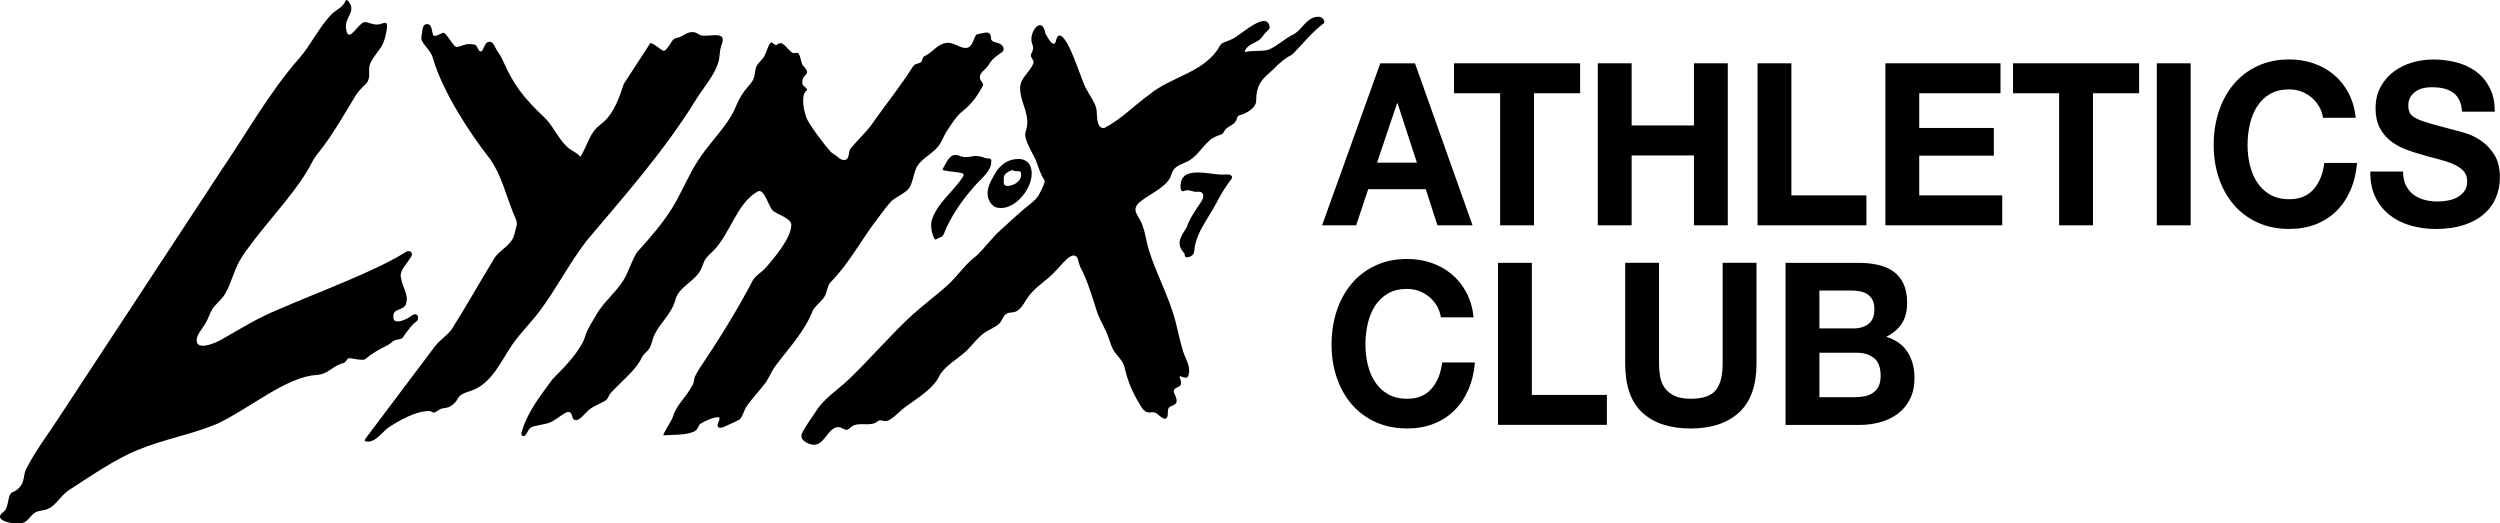
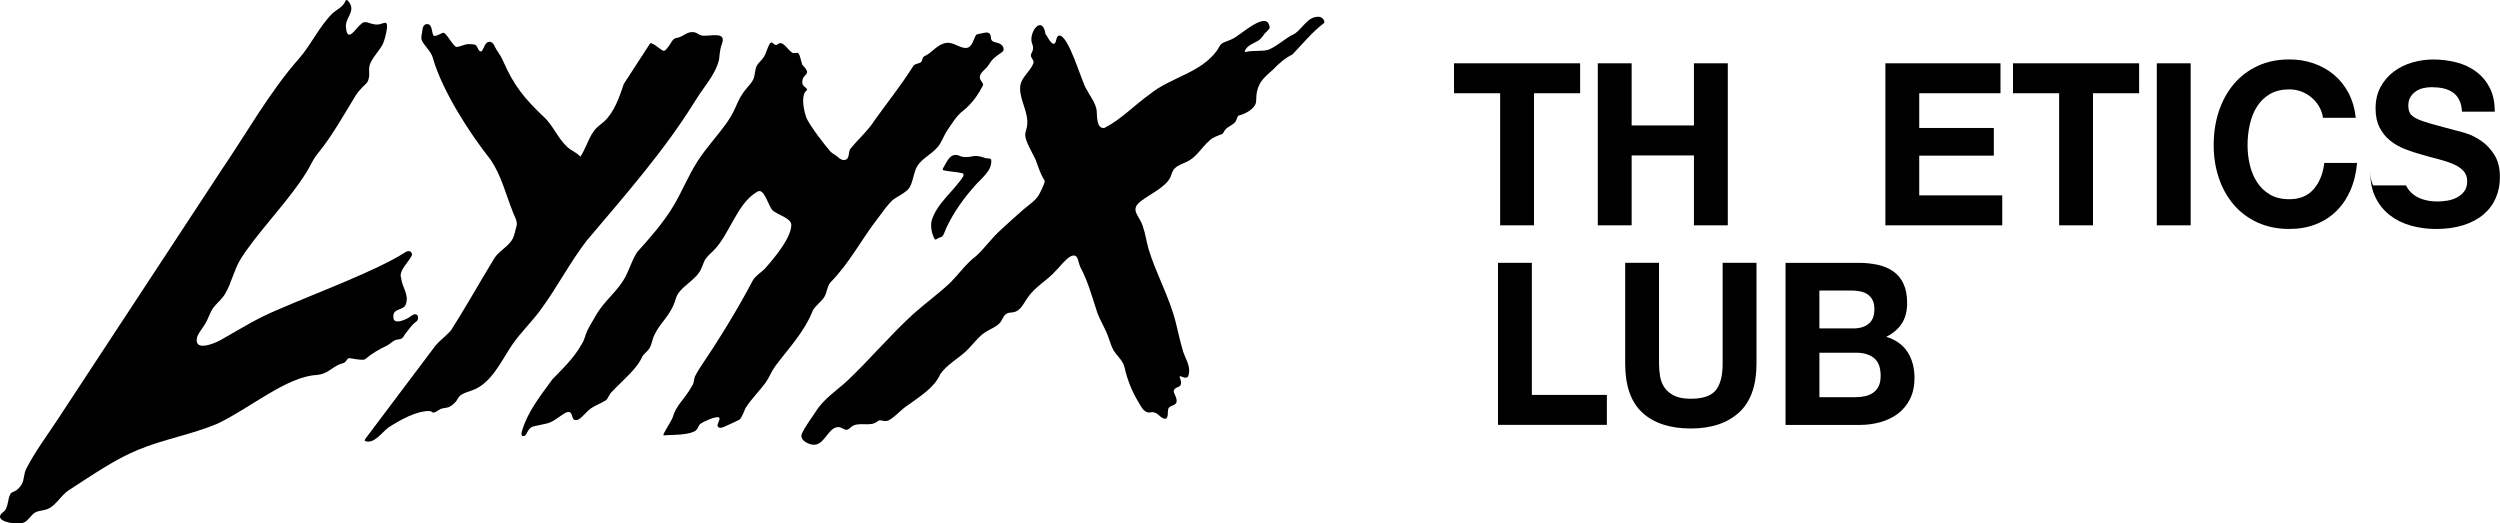
<svg xmlns="http://www.w3.org/2000/svg" viewBox="0 0 859 179.83" data-name="Layer 2" id="Layer_2">
  <defs>
    <style>
      .cls-1 {
        fill: none;
      }

      .cls-2 {
        clip-path: url(#clippath-1);
      }

      .cls-3 {
        clip-path: url(#clippath);
      }
    </style>
    <clipPath id="clippath">
      <rect height="179.83" width="859" y="0" class="cls-1" />
    </clipPath>
    <clipPath id="clippath-1">
      <rect height="179.83" width="859" y="0" class="cls-1" />
    </clipPath>
  </defs>
  <g data-name="Layer 1" id="Layer_1-2">
    <g data-name="Artwork 26" id="Artwork_26">
      <g class="cls-3">
-         <path d="M486.19,21.75l19.78,55.67h-12.07l-4-12.4h-19.78l-4.15,12.4h-11.7l20-55.67h11.93ZM486.86,55.9l-6.67-20.43h-.15l-6.89,20.43h13.7Z" />
        <polygon points="499.6 32.04 499.6 21.75 542.93 21.75 542.93 32.04 527.08 32.04 527.08 77.42 515.45 77.42 515.45 32.04 499.6 32.04" />
        <polygon points="560.63 21.75 560.63 43.11 582.04 43.11 582.04 21.75 593.67 21.75 593.67 77.42 582.04 77.42 582.04 53.41 560.63 53.41 560.63 77.42 549 77.42 549 21.75 560.63 21.75" />
-         <polygon points="615.52 21.75 615.52 67.13 641.3 67.13 641.3 77.42 603.89 77.42 603.89 21.75 615.52 21.75" />
        <polygon points="687.37 21.75 687.37 32.04 659.45 32.04 659.45 43.97 685.08 43.97 685.08 53.48 659.45 53.48 659.45 67.13 687.97 67.13 687.97 77.42 647.82 77.42 647.82 21.75 687.37 21.75" />
        <polygon points="691.67 32.04 691.67 21.75 735 21.75 735 32.04 719.15 32.04 719.15 77.42 707.52 77.42 707.52 32.04 691.67 32.04" />
        <rect height="55.67" width="11.63" y="21.75" x="741.08" />
        <g class="cls-2">
          <path d="M796.85,36.6c-.69-1.17-1.56-2.2-2.59-3.08-1.04-.88-2.21-1.57-3.52-2.07-1.31-.49-2.68-.74-4.11-.74-2.62,0-4.84.53-6.67,1.6-1.83,1.07-3.31,2.5-4.44,4.29-1.14,1.79-1.96,3.83-2.48,6.12-.52,2.29-.78,4.65-.78,7.1s.26,4.61.78,6.82c.52,2.21,1.34,4.2,2.48,5.96,1.14,1.77,2.62,3.18,4.44,4.25,1.83,1.07,4.05,1.6,6.67,1.6,3.56,0,6.33-1.14,8.33-3.43,2-2.29,3.22-5.3,3.67-9.04h11.26c-.3,3.48-1.06,6.63-2.3,9.44-1.24,2.81-2.86,5.2-4.89,7.17-2.03,1.98-4.4,3.48-7.11,4.52-2.72,1.04-5.7,1.56-8.96,1.56-4.05,0-7.69-.74-10.93-2.22-3.23-1.48-5.96-3.52-8.19-6.12-2.22-2.6-3.93-5.65-5.11-9.16-1.19-3.51-1.78-7.29-1.78-11.35s.59-8.02,1.78-11.58c1.18-3.56,2.89-6.67,5.11-9.32,2.22-2.65,4.95-4.73,8.19-6.24,3.23-1.51,6.88-2.26,10.93-2.26,2.91,0,5.67.44,8.26,1.33,2.59.88,4.91,2.17,6.96,3.86,2.05,1.69,3.74,3.78,5.07,6.28,1.33,2.5,2.17,5.35,2.52,8.58h-11.26c-.2-1.4-.64-2.69-1.33-3.86" />
-           <path d="M826.7,63.7c.64,1.3,1.49,2.35,2.56,3.16,1.06.81,2.31,1.4,3.74,1.79,1.43.39,2.91.58,4.44.58,1.04,0,2.15-.09,3.33-.27,1.19-.18,2.3-.53,3.33-1.05,1.04-.52,1.9-1.23,2.59-2.14.69-.91,1.04-2.07,1.04-3.47,0-1.51-.46-2.73-1.37-3.66-.91-.94-2.11-1.72-3.59-2.34s-3.16-1.17-5.04-1.64c-1.88-.47-3.78-.99-5.7-1.56-1.98-.52-3.9-1.16-5.78-1.91-1.88-.75-3.56-1.73-5.04-2.92-1.48-1.2-2.68-2.69-3.59-4.48-.91-1.79-1.37-3.96-1.37-6.51,0-2.86.58-5.34,1.74-7.45,1.16-2.11,2.68-3.86,4.56-5.26,1.88-1.4,4-2.44,6.37-3.12,2.37-.67,4.74-1.01,7.11-1.01,2.77,0,5.42.33,7.96.98,2.54.65,4.8,1.7,6.78,3.16,1.97,1.46,3.54,3.31,4.7,5.57,1.16,2.26,1.74,5,1.74,8.23h-11.26c-.1-1.66-.43-3.04-1-4.13-.57-1.09-1.32-1.95-2.26-2.57-.94-.62-2.01-1.06-3.22-1.33-1.21-.26-2.53-.39-3.96-.39-.94,0-1.88.1-2.82.31-.94.21-1.79.57-2.56,1.09-.77.52-1.4,1.17-1.89,1.95-.49.78-.74,1.77-.74,2.96,0,1.09.2,1.98.59,2.65.39.68,1.17,1.3,2.33,1.87,1.16.57,2.77,1.14,4.81,1.72,2.05.57,4.73,1.3,8.04,2.18.99.21,2.36.58,4.11,1.13,1.75.55,3.49,1.42,5.22,2.61,1.73,1.2,3.22,2.8,4.48,4.8,1.26,2,1.89,4.56,1.89,7.68,0,2.55-.47,4.91-1.41,7.09-.94,2.18-2.33,4.07-4.19,5.65-1.85,1.59-4.15,2.82-6.89,3.7-2.74.88-5.91,1.33-9.52,1.33-2.91,0-5.74-.38-8.48-1.13-2.74-.75-5.16-1.94-7.26-3.55-2.1-1.61-3.77-3.66-5-6.16-1.23-2.5-1.83-5.46-1.78-8.89h11.26c0,1.87.32,3.46.96,4.76" />
-           <path d="M493.75,105.16c-.69-1.17-1.56-2.2-2.59-3.08-1.04-.88-2.21-1.57-3.52-2.07-1.31-.49-2.68-.74-4.11-.74-2.62,0-4.84.53-6.67,1.6-1.83,1.07-3.31,2.5-4.44,4.29s-1.96,3.83-2.48,6.12c-.52,2.29-.78,4.65-.78,7.1s.26,4.61.78,6.82c.52,2.21,1.34,4.2,2.48,5.96,1.14,1.77,2.62,3.19,4.44,4.25,1.83,1.07,4.05,1.6,6.67,1.6,3.56,0,6.33-1.14,8.33-3.43,2-2.29,3.22-5.3,3.67-9.04h11.26c-.3,3.48-1.06,6.63-2.3,9.43-1.24,2.81-2.86,5.2-4.89,7.17-2.03,1.98-4.4,3.48-7.11,4.52-2.72,1.04-5.7,1.56-8.96,1.56-4.05,0-7.69-.74-10.93-2.22-3.23-1.48-5.96-3.52-8.19-6.12-2.22-2.6-3.93-5.65-5.11-9.16-1.19-3.51-1.78-7.29-1.78-11.34s.59-8.02,1.78-11.58c1.18-3.56,2.89-6.67,5.11-9.32,2.22-2.65,4.95-4.73,8.19-6.24,3.23-1.51,6.88-2.26,10.93-2.26,2.91,0,5.67.44,8.26,1.33,2.59.88,4.91,2.17,6.96,3.86,2.05,1.69,3.74,3.78,5.07,6.28,1.33,2.5,2.17,5.35,2.52,8.58h-11.26c-.2-1.4-.64-2.69-1.33-3.86" />
+           <path d="M826.7,63.7c.64,1.3,1.49,2.35,2.56,3.16,1.06.81,2.31,1.4,3.74,1.79,1.43.39,2.91.58,4.44.58,1.04,0,2.15-.09,3.33-.27,1.19-.18,2.3-.53,3.33-1.05,1.04-.52,1.9-1.23,2.59-2.14.69-.91,1.04-2.07,1.04-3.47,0-1.51-.46-2.73-1.37-3.66-.91-.94-2.11-1.72-3.59-2.34s-3.16-1.17-5.04-1.64c-1.88-.47-3.78-.99-5.7-1.56-1.98-.52-3.9-1.16-5.78-1.91-1.88-.75-3.56-1.73-5.04-2.92-1.48-1.2-2.68-2.69-3.59-4.48-.91-1.79-1.37-3.96-1.37-6.51,0-2.86.58-5.34,1.74-7.45,1.16-2.11,2.68-3.86,4.56-5.26,1.88-1.4,4-2.44,6.37-3.12,2.37-.67,4.74-1.01,7.11-1.01,2.77,0,5.42.33,7.96.98,2.54.65,4.8,1.7,6.78,3.16,1.97,1.46,3.54,3.31,4.7,5.57,1.16,2.26,1.74,5,1.74,8.23h-11.26c-.1-1.66-.43-3.04-1-4.13-.57-1.09-1.32-1.95-2.26-2.57-.94-.62-2.01-1.06-3.22-1.33-1.21-.26-2.53-.39-3.96-.39-.94,0-1.88.1-2.82.31-.94.21-1.79.57-2.56,1.09-.77.52-1.4,1.17-1.89,1.95-.49.78-.74,1.77-.74,2.96,0,1.09.2,1.98.59,2.65.39.68,1.17,1.3,2.33,1.87,1.16.57,2.77,1.14,4.81,1.72,2.05.57,4.73,1.3,8.04,2.18.99.21,2.36.58,4.11,1.13,1.75.55,3.49,1.42,5.22,2.61,1.73,1.2,3.22,2.8,4.48,4.8,1.26,2,1.89,4.56,1.89,7.68,0,2.55-.47,4.91-1.41,7.09-.94,2.18-2.33,4.07-4.19,5.65-1.85,1.59-4.15,2.82-6.89,3.7-2.74.88-5.91,1.33-9.52,1.33-2.91,0-5.74-.38-8.48-1.13-2.74-.75-5.16-1.94-7.26-3.55-2.1-1.61-3.77-3.66-5-6.16-1.23-2.5-1.83-5.46-1.78-8.89c0,1.87.32,3.46.96,4.76" />
          <polygon points="526.34 90.31 526.34 135.69 552.12 135.69 552.12 145.98 514.71 145.98 514.71 90.31 526.34 90.31" />
          <path d="M597.52,141.73c-4,3.66-9.53,5.5-16.59,5.5s-12.7-1.82-16.63-5.46c-3.93-3.64-5.89-9.25-5.89-16.84v-34.62h11.63v34.62c0,1.51.12,2.99.37,4.44.25,1.46.77,2.74,1.56,3.86.79,1.12,1.89,2.03,3.3,2.73,1.41.7,3.3,1.05,5.67,1.05,4.15,0,7.01-.98,8.59-2.92,1.58-1.95,2.37-5,2.37-9.16v-34.62h11.63v34.62c0,7.54-2,13.14-6,16.8" />
          <path d="M638.41,90.31c2.52,0,4.81.23,6.89.7,2.07.47,3.85,1.24,5.33,2.3,1.48,1.07,2.63,2.48,3.44,4.25.82,1.77,1.22,3.95,1.22,6.55,0,2.81-.61,5.15-1.81,7.02-1.21,1.87-3,3.41-5.37,4.6,3.26.99,5.69,2.72,7.3,5.19,1.6,2.47,2.41,5.45,2.41,8.93,0,2.81-.52,5.24-1.56,7.29-1.04,2.05-2.43,3.73-4.19,5.03-1.75,1.3-3.75,2.26-6,2.89-2.25.62-4.56.94-6.93.94h-25.63v-55.67h24.89ZM636.93,112.84c2.07,0,3.78-.52,5.11-1.56,1.33-1.04,2-2.73,2-5.07,0-1.3-.22-2.36-.67-3.2-.44-.83-1.04-1.48-1.78-1.95-.74-.47-1.59-.79-2.56-.97-.96-.18-1.96-.27-3-.27h-10.89v13.02h11.78ZM637.6,136.47c1.14,0,2.22-.12,3.26-.35,1.04-.23,1.95-.62,2.74-1.17.79-.55,1.42-1.29,1.89-2.22.47-.94.7-2.13.7-3.59,0-2.86-.77-4.9-2.3-6.12-1.53-1.22-3.56-1.83-6.07-1.83h-12.67v15.28h12.44Z" />
          <path d="M332.14,37.02c2.72-2.63,3.99-4.64,5.64-7.72.24-.83-1.16-1.54-1.11-2.8.05-1.55,1.81-2.56,2.62-3.64.7-.88,1.1-1.77,1.98-2.64.57-.57,1.4-1.14,2.13-1.67.65-.52,1.4-.77,1.45-1.6,0-1.25-1.12-2.01-2.3-2.27-.94-.24-1.86-.46-2.01-1.32-.14-2.19-.75-2.49-3.02-1.95-1.04.23-1.81.31-2.08.53-.87,1.14-1.21,3.96-3.02,4.46-2.21.56-4.67-2.03-7.21-1.67-3.23.44-4.75,3.3-7.48,4.53-.89.35-.71,1.47-1.23,2.07-.87.63-2.29.51-2.78,1.5-4.31,6.77-8.71,12.21-13.36,18.72-1.86,3.05-5.68,6.5-8.21,9.63-.64.8-.17,3.57-1.83,3.75-.84.23-1.7-.33-2.14-.73-.83-.8-1.93-1.28-2.78-2.06-1.71-1.86-7.61-9.51-8.42-11.95-1.28-3.84-1.43-7.78,0-8.95,1.11-.91-1.05-1.19-1.28-2.56-.41-3.75,3.81-2.49,0-6.39-.51-1.15-.66-3.23-1.47-4.08-.55-.21-1.43.28-2.03-.12-1.82-1.13-3.26-4.58-5.17-2.74-1.21.65-1.69-2.01-2.75.02-.7,1.34-1.01,2.88-1.79,4.16-.71,1.17-1.96,2-2.54,3.24-.67,1.42-.44,3.09-1.15,4.55-.48,1-1.24,1.83-1.97,2.66-3.85,4.44-3.46,6.9-6.74,11.66-3.27,4.73-7.29,8.9-10.4,13.75-3.25,5.04-5.42,10.68-8.55,15.79-3.37,5.5-7.88,10.67-12.21,15.43-1.65,2.53-2.53,5.52-3.89,8.2-2.6,5.21-7.55,8.54-10.35,13.69-.81,1.4-2.1,3.46-2.92,5.16-.73,1.57-.92,3.15-1.87,4.52-2.59,4.71-6.21,8.13-10.14,12.21-3.98,5.49-8.36,10.95-10.31,17.39-.32.83-.6,2.43.73,2.01.69-.37.91-1.28,1.35-1.9.41-.71,1.09-1.24,1.88-1.4,1.45-.3,3.17-.7,4.68-1.03,2.19-.55,4.33-2.62,6.31-3.67.51-.27,1.21-.4,1.65.05.54.51.53,1.68,1,2.21,1.53,1.16,3.22-1.28,4.34-2.25,1.89-2.26,4.56-2.77,6.92-4.37.65-.58.97-1.92,1.78-2.65,3.73-4.03,8.77-7.93,10.6-12.29.62-.98,1.63-1.64,2.3-2.58,1.05-1.48,1.05-3.35,1.96-5.03,2.2-4.49,5.53-6.5,7.16-11.98,1.08-4.52,7.49-6.49,9.04-11.09.32-.72.62-1.55.89-2.16.52-1.18,1.91-2.39,2.88-3.32,5.87-5.63,8.16-16.51,15.46-20.57,2.48-1.11,3.67,5.76,5.43,6.81,1.94,1.4,6.06,2.51,6.08,4.7-.02,4.59-6.16,11.78-9.26,15.23-1.36,1.26-3,2.27-3.95,3.81-5.17,9.92-12.14,21.16-18.39,30.38-.55.85-1.03,1.78-1.53,2.7-.41,1.09-.23,2.27-1.04,3.31-2.58,4.68-5.35,6.31-6.64,10.85-.83,1.9-3.5,5.71-3.1,6.04,2.78-.23,7.62,0,10.44-1.28,1.19-.46,1.41-1.68,2.06-2.59,1.29-.89,4.97-2.59,6.47-2.36,1.15.66-1.82,3.31.54,3.65.96-.09,1.59-.49,2.53-.91,1.14-.52,3.24-1.47,4.07-1.92.74-.52,1.66-3.06,2.09-4,1.89-3,4.85-5.93,7.01-8.87,1.16-1.73,1.93-3.79,3.12-5.41,4.9-6.56,10.1-11.84,13.04-19.38.98-1.58,2.9-2.94,3.84-4.42.98-1.54.94-3.53,2.07-4.99,6.63-6.67,10.73-14.91,16.57-22.38,1.48-1.94,2.99-4.15,4.64-5.77,1.28-1.2,4.63-2.6,5.88-4.29,1.2-1.75,1.42-4.22,2.19-6.21,1.25-3.68,5.2-5.02,7.66-7.96,1.34-1.6,1.99-3.59,2.94-5.19,1.75-2.5,3.37-5.42,5.66-7.16" />
          <path d="M75.51,59.29c9.01-13.11,16.86-27.44,27.39-39.35,4.14-4.82,6.87-10.91,11.26-15.26,1.52-1.42,3.85-2.31,4.54-4.41.54-.89,1.45.77,1.58.99,1.68,3.13-1.97,5.05-1.37,8.48.54,4.81,3.08.38,4.69-1.04,1.1-1.17,1.62-1.39,3.48-.72,1.04.3,2.06.57,2.99.42.77-.11,1.61-.53,2.31-.57.29,0,.48.2.56.59.14.91-.03,1.67-.21,2.65-.2,1.04-.5,2.25-.8,3.05-.74,2.53-3.26,4.53-4.69,7.63-.89,2.16.07,3.47-.67,5.67-.36,1.23-1.18,1.62-2.08,2.57-1.08,1.24-1.48,1.55-2.35,2.93-3.78,6.19-7.8,13.39-12.53,19.3-1.03,1.2-1.74,2.28-2.48,3.69-4.36,8.61-13.3,18.09-20.03,26.84-1.89,2.48-3.43,4.55-4.79,6.9-1.94,3.42-2.93,7.84-4.85,11.11-.96,1.75-2.42,2.9-3.66,4.36-1.23,1.37-1.63,2.68-2.39,4.37-.92,2.34-2.57,3.84-3.6,6.06-1.62,5.56,5.7,2.61,8.24,1.15,8.1-4.6,12.06-7.24,20.1-10.58,13.43-5.83,33.4-13.18,43.27-19.54.4-.23.86-.38,1.32-.25.62.16,1,.84.71,1.53-1.01,2.23-4.63,5.15-3.59,7.79.27,2.85,2.61,5.5,1.71,8.48-.56,2.98-4.9,1.32-4.38,5.14.2,1.85,2.57,1.2,4.51.27,1.19-.42,3.14-2.79,3.92-.78.07.59.02,1.27-.5,1.66-1.61,1.11-2.58,2.69-3.89,4.33-.38.55-.67,1.17-1.18,1.53-.61.41-1.69.29-2.46.68-.91.45-1.61,1.26-2.54,1.73-2.89,1.4-5.26,2.73-7.67,4.8-1.27.45-4.41-.4-5.4-.42-.73.06-.85.94-1.51,1.41-.48.35-1,.4-1.59.61-3.23,1.34-4.28,3.42-8.07,3.76-10.34.51-23.21,11.64-34.22,16.78-8.83,3.69-18.31,5.25-27.21,8.96-7.73,3.12-15.97,8.84-23.35,13.59-3.56,2.13-4.93,6.42-9.04,7.1-1.27.3-2.24.34-3.12.93-1.17.84-2.02,2.34-3.22,3.11-1.91,1.4-12.02-.05-7.5-3.42,1.82-1.22,1.4-4.75,2.54-6.34.37-.44,1.01-.6,1.54-.87.87-.43,1.8-1.5,2.25-2.31.94-1.72.59-3.35,1.55-5.32,3-5.84,6.94-11.12,10.55-16.57,18.61-28.3,37.22-56.67,55.82-84.99l.12-.19Z" />
          <path d="M223.44,14.82c1.25-.04,3.56,2.41,4.6,2.66.66-.03.98-.73,1.44-1.24.84-.9,1.14-2.01,2.09-2.84.62-.44,1.35-.38,2.06-.68,1.19-.51,2.2-1.33,3.21-1.56.79-.22,1.93-.23,2.81.37.56.36,1.08.65,1.78.72,3,.26,8.32-1.61,6.58,2.94-.68,1.72-.71,3.61-.96,5.34-1.22,5.21-5.5,9.66-8.18,14.13-10.65,17.22-24.21,32.55-37.3,48.04-5.88,7.63-10.31,16.38-16.12,24.16-2.94,3.96-6.61,7.46-9.41,11.53-3.73,5.38-7.15,13.61-14.18,15.86-1.06.36-2.3.74-3.26,1.34-1.55.95-1.04,1.79-2.87,3.29-.45.43-.99.69-1.5,1-.73.28-1.94.32-2.71.59-.43.12-1.99,1.37-2.54,1.29-.51,0-.74-.48-1.35-.53-4.64-.09-10.31,3.15-14.25,5.72-2.27,1.74-4.9,5.73-7.97,4.59-.15-.18-.08-.46.14-.79,7.71-10.27,15.47-20.58,23.22-30.85,1.69-2.55,4.4-4.25,6.27-6.5,4.95-7.79,9.5-15.92,14.32-23.84,1.52-3.01,4.45-4.17,6.36-6.81,1.04-1.46,1.11-2.82,1.65-4.71.76-1.94-.71-3.74-1.29-5.56-2.41-6.12-3.85-12.18-7.5-17.59-7.14-8.95-16.6-23.68-19.78-34.73-.5-2.45-3.37-4.74-3.93-6.48-.29-.98.2-2.25.28-3.48.08-.84.48-1.83,1.43-1.91,2.05-.21,1.7,2.84,2.34,3.91.76.52,2.29-.61,3.27-.92,1.12-.43,3.64,5.12,4.8,4.85,1.69-.2,2.8-1.1,4.38-.97.66.08,1.45-.04,2.02.31.68.33.89,2.17,1.84,2.22.96-.16,1.15-3.06,2.68-3.31,1.81-.24,2.07,2.02,2.99,3.14.81,1.22,1.47,2.23,2.02,3.57,3.59,8.2,7.25,12.74,13.72,18.86,3.33,2.96,4.98,7.49,8.19,10.48,1.59,1.69,6.69,3.07,4.52,6.11-.59.7-2.33,1.23-2.44.61-.08-.39.57-.99.86-1.31,3.14-2.99,3.85-7.54,6.39-10.97.92-1.19,2.21-2.09,3.35-3.06,3.56-3.22,5.34-8.53,6.84-13" />
          <path d="M454.99,7.9c-4,2.93-7.51,7.32-10.91,10.81-2.4,1.17-4.59,3.02-6.47,5.02-2.68,2.49-4.91,3.94-5.71,7.73-.28,1.14-.2,2.5-.31,3.61-.47,2.5-4,4.18-5.97,4.63-.56.35-.54,1.06-.86,1.66-.79,1.68-2.96,1.96-3.94,3.43-.32.47-.49.99-.86,1.25-1.4.56-3.25,1.11-4.38,2.25-2.78,2.39-4.53,5.92-7.99,7.37-1.29.6-2.75,1.08-3.81,2.06-.98.82-1.18,2.1-1.65,3.21-1.64,3.38-6.9,5.73-9.88,8-4.4,3.19-.69,5.05.43,8.86.91,2.57,1.22,5.19,1.97,7.81,2.61,8.54,7.13,16.47,9.31,25.06.79,3.09,1.4,6.2,2.32,9.26.68,2.9,2.82,5.47,2.21,8.43-.23,1.84-1.11,1.6-2.85.94-.43-.08-.34.2-.22.55.41.93.71,2.54-.29,2.98-3.65,1.4-.68,2.58-.84,5.17-.19,1.36-2.04,1.27-2.69,2.14-.23.34-.29.86-.33,1.43.12,2.66-1.02,2.99-2.91,1.25-.82-.78-1.67-1.28-2.74-1.18-2.42.62-3.36-1.68-4.41-3.4-2.22-3.65-3.8-7.55-4.76-11.77-.48-2.46-2.46-3.96-3.77-5.97-.73-1.29-1.2-2.75-1.68-4.16-.97-3.07-2.85-5.85-3.99-8.96-1.76-5.38-3.19-10.69-5.85-15.69-.44-.98-.61-2.24-1.02-3.15-1.82-2.8-5.83,3.16-7.28,4.39-2.91,3.41-7.14,5.48-9.65,9.23-1.45,1.91-2.51,4.84-5.18,5.16-.8.1-1.66.09-2.32.55-1.07.72-1.39,2.37-2.3,3.25-1.35,1.37-3.3,2-4.89,3.05-2.58,1.69-4.49,4.63-6.83,6.73-2.81,2.56-6.35,4.43-8.57,7.62-2.15,4.81-6.9,7.57-11.12,10.69-2.38,1.45-4.05,3.76-6.56,5.19-.43.2-.88.31-1.34.3-.82-.02-1.68-.58-2.45-.01-2.63,2.37-6.84-.22-9.38,2.21-.4.34-.83.73-1.32.79-.79.1-1.68-.86-2.82-.93-3.9-.07-4.86,7.3-9.64,5.9-1.65-.49-3.83-1.79-2.92-3.75,1.06-2.28,3.1-5.01,4.55-7.22,2.94-4.81,7.45-7.46,11.44-11.25,7.54-7.19,14.55-15.52,22.24-22.53,4.2-3.76,8.83-7.08,12.91-10.96,3.01-3.08,5.26-6.4,8.64-8.93,3.06-2.8,5.55-6.43,8.61-9.1,2.57-2.41,5.37-4.91,7.94-7.14,1.89-1.62,4.16-2.95,5.3-5.26.38-.71.94-1.9,1.35-2.87.25-.63.57-1.22.28-1.83-1.44-2.08-2.09-4.66-2.99-6.93-.87-1.87-1.97-3.71-2.78-5.61-.49-1.23-.95-2.35-.74-3.62.15-.79.48-1.61.59-2.43.61-4.66-2.53-8.63-2.4-13.1.09-3.34,3.18-5.18,4.49-8.18.66-1.28-1.25-2.12-.69-3.42.69-1.27.92-2.19.29-3.58-.56-1.69,0-3.67.97-5.14,2.07-2.56,3.37-.46,3.66,1.94.51,2.37-.71-1.44.48.64.62,1.13,2.51,4.42,3.17,1.48.14-.67.39-1.39.87-1.63,3.3-.82,7.93,16.03,9.49,18.31,1.2,2.36,3.14,4.63,3.56,7.31.22,1.8-.19,6.52,2.68,6.11,5.71-2.91,10.32-7.86,15.56-11.56,7.07-5.84,17.46-7.25,23.09-15.01.59-.8.99-2.03,1.84-2.54.87-.48,2.53-.96,3.55-1.52,2.76-1.22,12.18-10.37,12.75-3.75-.47.97-1.57,1.53-2.14,2.53-.5.67-1.01,1.31-1.66,1.77-1.55.97-3.97,1.65-4.77,3.65-.06.24.11.32.45.29,2.35-.59,5.6-.05,7.77-.77,2.82-1.17,5.4-3.59,7.8-4.89,3.64-1.38,5.21-6.75,9.57-6.38.9.05,1.91,1.09,1.73,1.95l-.06.17Z" />
          <path d="M320.07,75.96c1.73-6.05,7.5-10.11,10.81-15.23.26-.43.35-.92-.11-1.18-1.89-.49-4.19-.55-6.19-.95-1.19-.12-.46-.89-.09-1.6,1.28-2.31,2.48-4.81,5.53-3.31,1.26.44,2.6.3,3.76.09,1.6-.41,3.26-.08,4.79.54.8.19,1.73-.06,2.01.6.44,3.78-3.6,6.48-5.79,9.11-3.75,4.23-7,8.8-9.42,13.83-.54,1.01-.8,2.21-1.43,3.16-.25.33-.64.46-1.11.62-.58.14-1.02.7-1.57.67-1.03-1.56-1.56-4.27-1.22-6.17l.03-.19Z" />
-           <path d="M423.29,60.7c.09.28-.02.58-.22.92-2.19,2.67-3.89,5.77-5.51,8.83-2.43,4.54-5.81,8.63-6.92,13.74-.29,1.08-.08,2.32-.74,3.26-.49.64-1.64,1.13-2.5.89-.39-.23-.2-.9-.54-1.39-3.03-3.32-1.02-5.72.89-8.87,1.11-3.21,3.12-5.99,5.02-8.82,1.1-1.66,1-3.68-1.47-3.36-1.32.17-2.48-.79-3.82-.48-1.05.32-1.54.63-1.82-.7-.63-8.36,9.73-4.57,14.75-4.73.88-.03,2.3-.3,2.82.55l.07.16Z" />
-           <path d="M349.91,54.64c1.72-.1,3.62.84,4.16,2.6,2.41,6.1-5.73,16.43-12.32,13.82-3.45-2.41-2.76-6.56-.65-9.97,1.7-3.6,4.44-6.35,8.62-6.45h.2ZM347.89,58.39c-1.62.61-3.29,1.36-2.99,3.48-.34,2.4,1.32,2.27,3.06,1.66,1.76-.6,3.58-2.55,2.68-4.51-.49-.48-2.17.12-2.68-.61l-.06-.02Z" />
        </g>
      </g>
    </g>
  </g>
</svg>